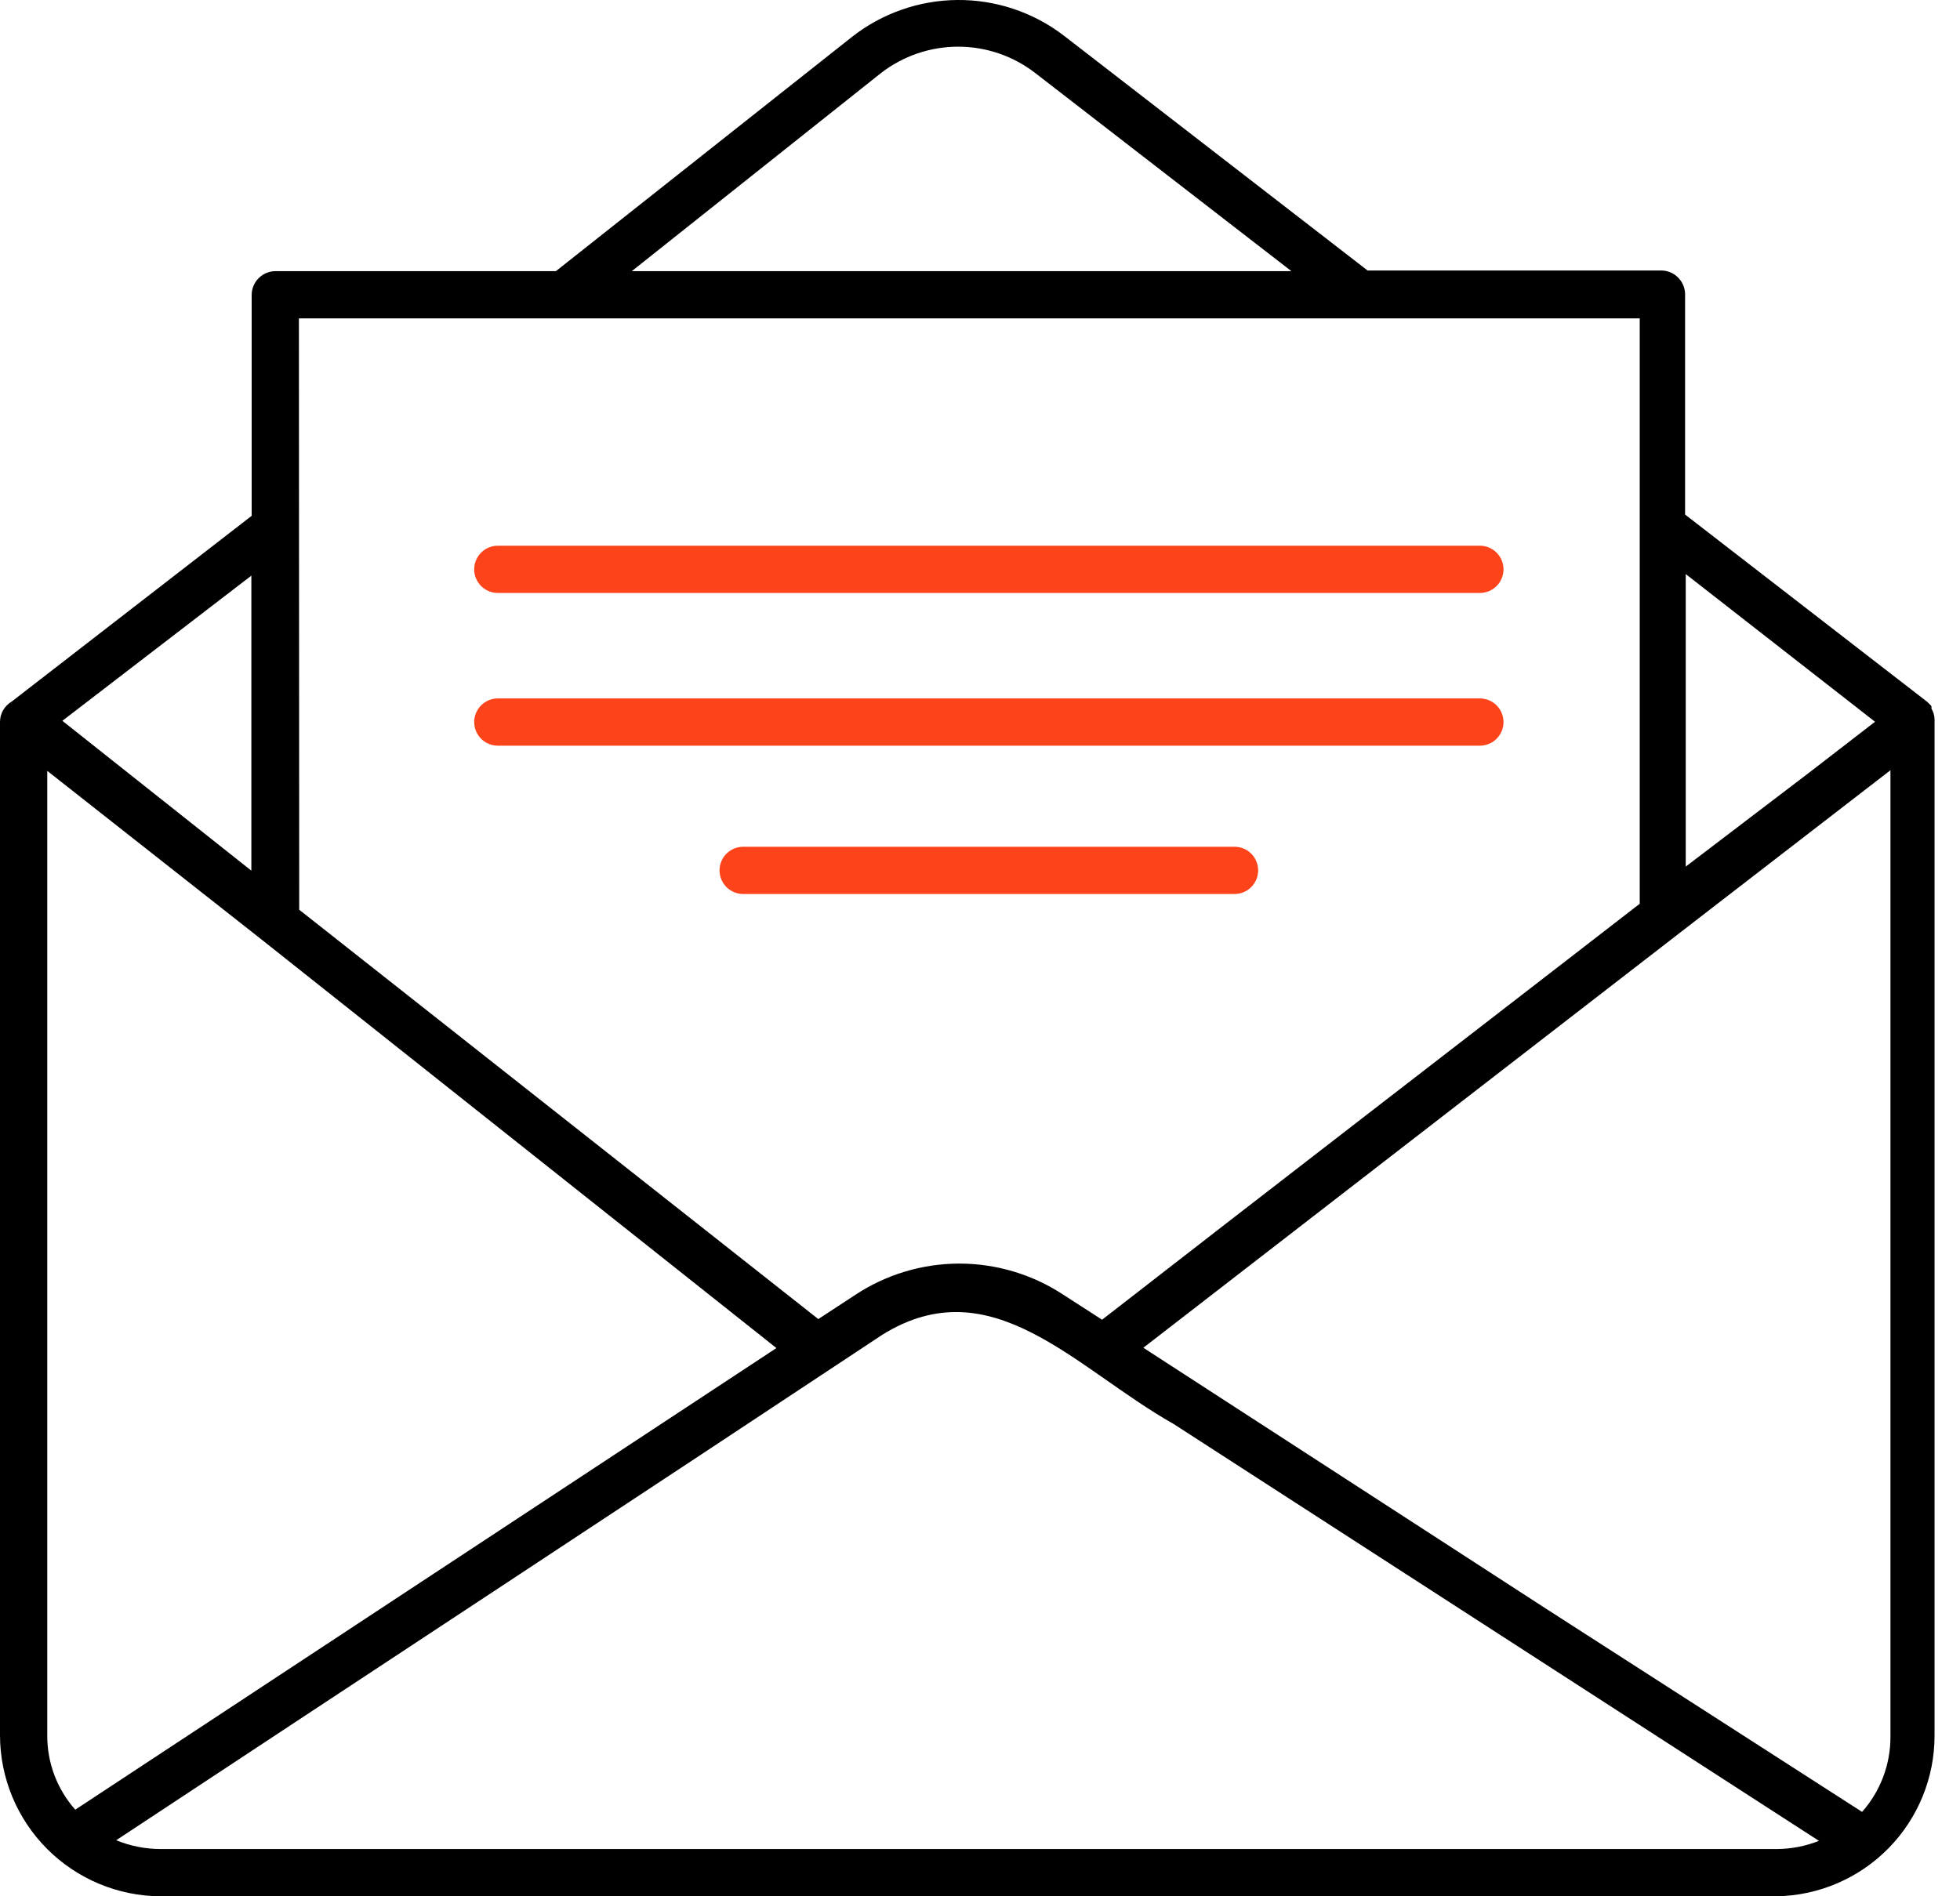
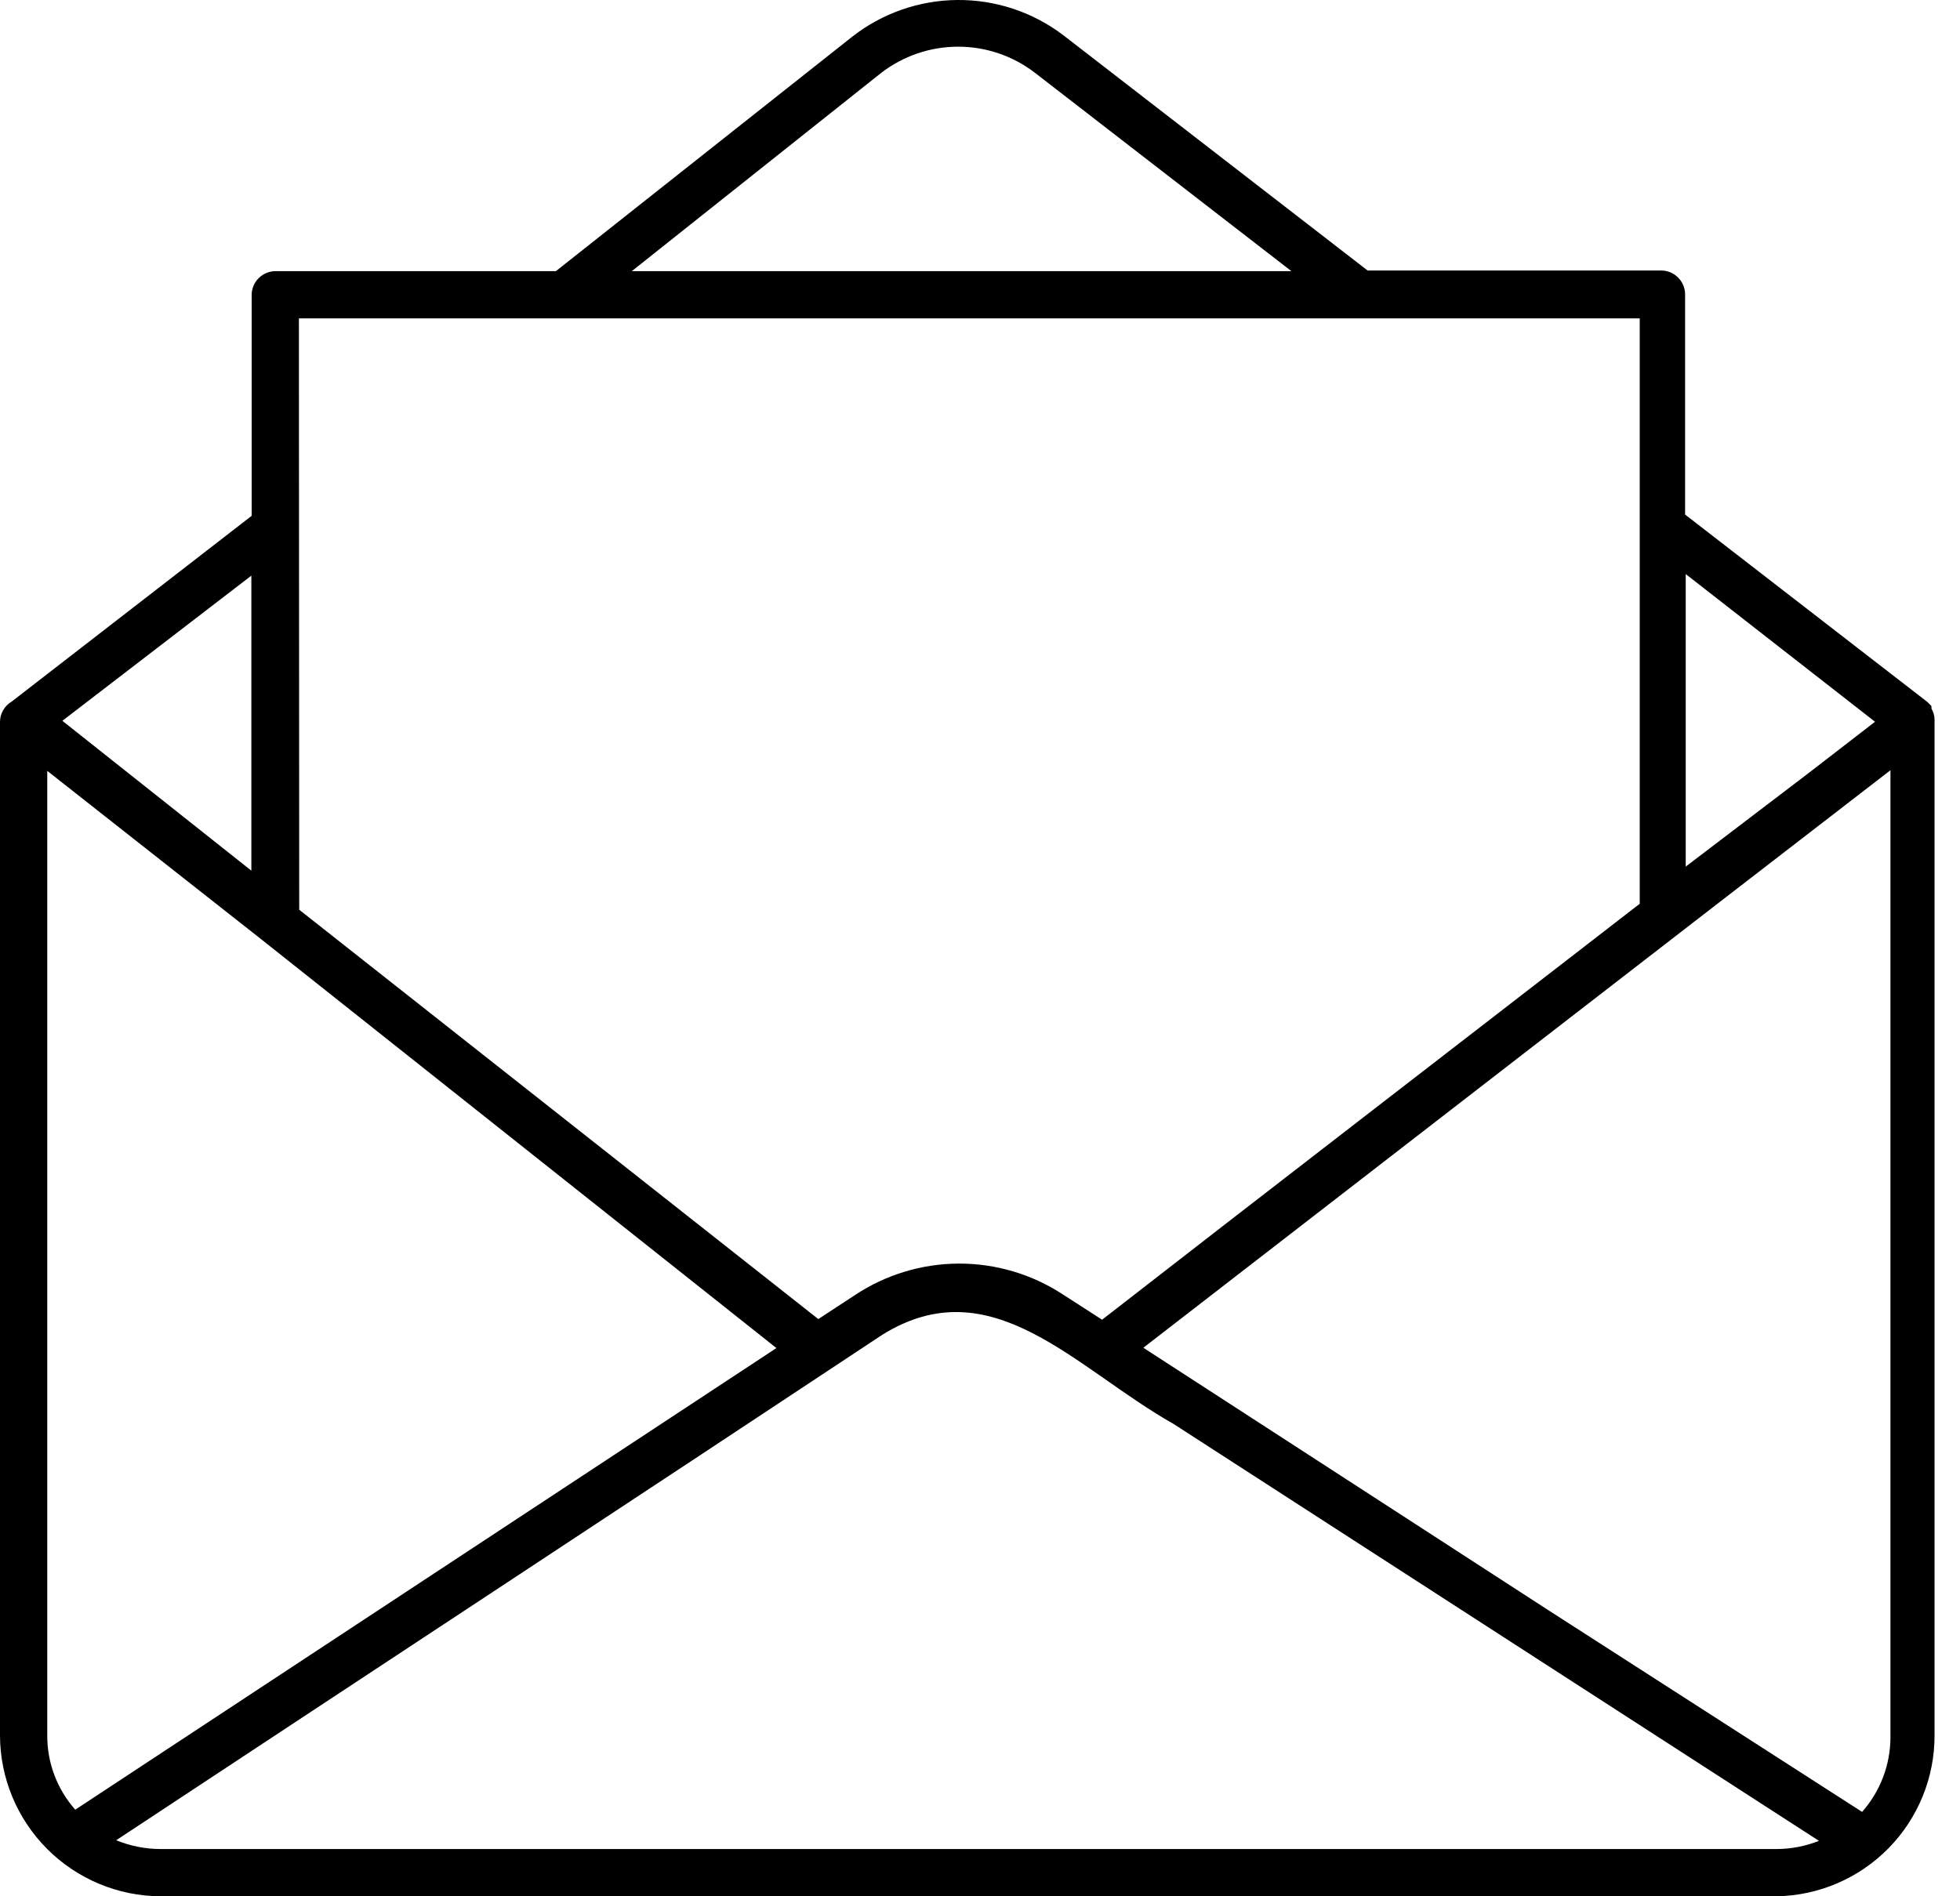
<svg xmlns="http://www.w3.org/2000/svg" width="62" height="60" viewBox="0 0 62 60" fill="none">
  <path d="M56.203 60H5.081C3.734 59.995 2.443 59.456 1.491 58.502C0.539 57.548 0.003 56.257 7.63081e-06 54.909V22.847C-0.001 22.716 0.033 22.587 0.098 22.474C0.163 22.36 0.256 22.265 0.369 22.199L7.961 16.321V9.346C7.959 9.246 7.978 9.147 8.015 9.054C8.053 8.961 8.108 8.876 8.179 8.805C8.249 8.733 8.333 8.677 8.426 8.638C8.518 8.599 8.618 8.579 8.718 8.579H17.585L26.951 1.167C27.901 0.421 29.071 0.011 30.278 0C31.486 -0.011 32.663 0.378 33.626 1.107L43.261 8.559H52.557C52.754 8.562 52.943 8.641 53.082 8.781C53.222 8.921 53.301 9.109 53.304 9.307V16.281L60.966 22.209L61.095 22.339C61.1 22.365 61.1 22.392 61.095 22.418C61.159 22.523 61.194 22.644 61.195 22.767V54.909C61.198 56.243 60.676 57.524 59.742 58.477C58.808 59.429 57.537 59.977 56.203 60ZM3.676 58.227C4.122 58.41 4.599 58.505 5.081 58.505H56.203C56.66 58.503 57.113 58.416 57.538 58.246L37.123 45.055C34.015 43.301 31.375 40.073 27.907 42.235C20.813 46.938 10.84 53.494 3.676 58.227ZM48.94 50.923L58.903 57.33C59.482 56.676 59.801 55.832 59.8 54.959V24.371C53.503 29.223 42.792 37.523 36.167 42.644L48.94 50.923ZM1.495 24.391V54.909C1.49 55.775 1.806 56.612 2.381 57.26L24.56 42.654L8.24 29.701L1.495 24.391ZM9.465 28.785L25.885 41.737L27.041 40.98C28.016 40.332 29.16 39.985 30.33 39.981C31.501 39.978 32.647 40.318 33.626 40.96L34.862 41.757C39.843 37.881 46.22 32.969 51.869 28.596V10.074H9.455L9.465 28.785ZM1.973 22.807L7.951 27.549V18.214L1.973 22.807ZM53.324 18.164V27.42L57.249 24.431L59.312 22.837L53.324 18.164ZM19.986 8.579H40.85L32.749 2.312C32.051 1.771 31.192 1.477 30.308 1.477C29.425 1.477 28.566 1.771 27.867 2.312L19.986 8.579Z" fill="black" />
-   <path d="M39.051 28.287H23.509C23.311 28.287 23.12 28.208 22.98 28.068C22.84 27.928 22.761 27.738 22.761 27.54C22.761 27.341 22.84 27.151 22.98 27.011C23.12 26.871 23.311 26.792 23.509 26.792H39.051C39.25 26.792 39.44 26.871 39.58 27.011C39.72 27.151 39.799 27.341 39.799 27.54C39.799 27.738 39.72 27.928 39.58 28.068C39.44 28.208 39.25 28.287 39.051 28.287ZM46.813 23.594H15.747C15.549 23.594 15.359 23.515 15.219 23.375C15.079 23.235 15 23.045 15 22.847C15 22.649 15.079 22.459 15.219 22.318C15.359 22.178 15.549 22.099 15.747 22.099H46.813C47.011 22.099 47.201 22.178 47.341 22.318C47.481 22.459 47.56 22.649 47.56 22.847C47.56 23.045 47.481 23.235 47.341 23.375C47.201 23.515 47.011 23.594 46.813 23.594ZM46.813 18.762H15.747C15.549 18.762 15.359 18.683 15.219 18.543C15.079 18.403 15 18.213 15 18.015C15 17.816 15.079 17.626 15.219 17.486C15.359 17.346 15.549 17.267 15.747 17.267H46.813C47.011 17.267 47.201 17.346 47.341 17.486C47.481 17.626 47.56 17.816 47.56 18.015C47.56 18.213 47.481 18.403 47.341 18.543C47.201 18.683 47.011 18.762 46.813 18.762Z" fill="#FC431A" />
</svg>